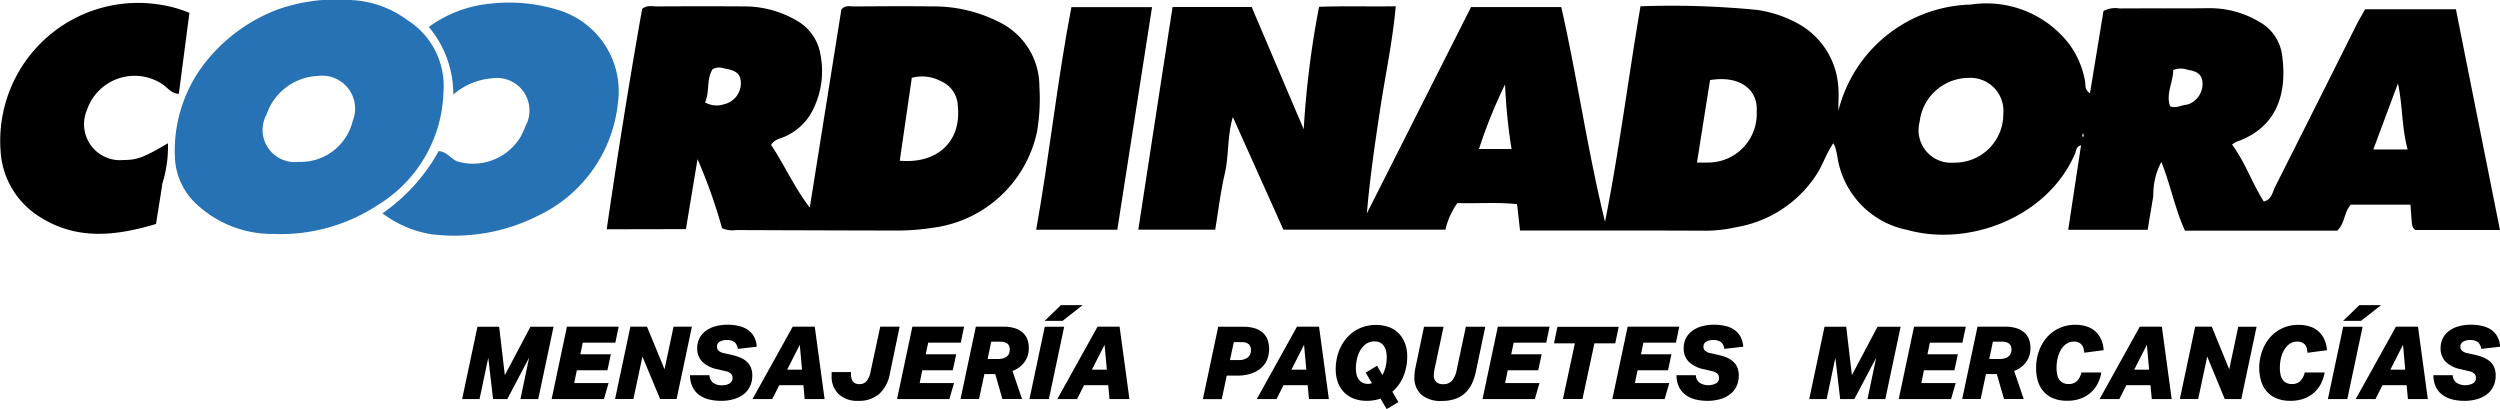
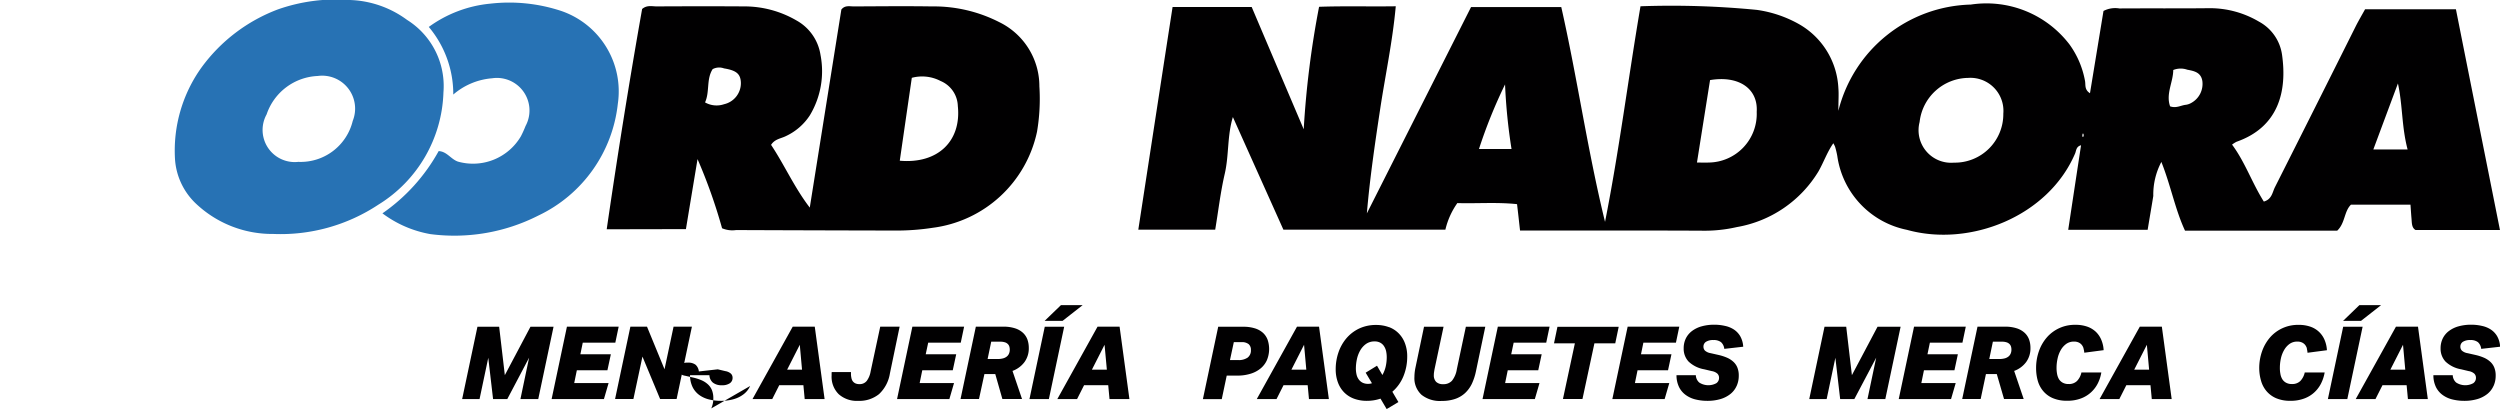
<svg xmlns="http://www.w3.org/2000/svg" id="Coordinadora-Envioclick" width="138.193" height="22.611" viewBox="0 0 138.193 22.611">
  <defs>
    <clipPath id="clip-path">
      <rect id="Rectangle_378" data-name="Rectangle 378" width="138.193" height="22.611" fill="none" />
    </clipPath>
  </defs>
  <g id="Group_578" data-name="Group 578" transform="translate(0 0)" clip-path="url(#clip-path)">
    <path id="Path_884" data-name="Path 884" d="M85.646,5.049Q86.032,2.7,86.393.5a1.4,1.4,0,0,1,.88-.139C88.916.349,90.56.366,92.2.347a5.336,5.336,0,0,1,2.788.743,2.471,2.471,0,0,1,1.274,1.826c.289,2.021-.19,4-2.514,4.814a1.631,1.631,0,0,0-.248.158c.718.962,1.1,2.108,1.756,3.148.448-.124.474-.52.617-.8q2.24-4.439,4.462-8.886c.156-.31.333-.608.518-.943h5.022c.8,4.026,1.611,8.077,2.434,12.2h-4.668c-.215-.128-.2-.387-.221-.625s-.036-.478-.057-.773h-3.291c-.381.368-.318,1.023-.76,1.436H90.9c-.547-1.175-.783-2.483-1.308-3.8a3.872,3.872,0,0,0-.446,1.883c-.1.613-.206,1.228-.312,1.87H84.443c.24-1.584.472-3.116.71-4.675-.276.072-.265.3-.326.448C83.338,11.867,79,13.568,75.534,12.6a4.857,4.857,0,0,1-3.855-4.079,4.8,4.8,0,0,0-.12-.508,1.282,1.282,0,0,0-.1-.2c-.341.488-.531,1.044-.817,1.548a6.579,6.579,0,0,1-4.515,3.085,8,8,0,0,1-1.967.2c-3.112-.015-6.222-.008-9.334-.008h-.684c-.055-.478-.1-.914-.166-1.459-1.1-.118-2.2-.027-3.3-.059a4.212,4.212,0,0,0-.661,1.468H41.06c-.924-2.061-1.859-4.142-2.792-6.224-.318,1.044-.211,2.106-.449,3.135-.234,1.006-.352,2.038-.528,3.091H33.04C33.676,8.456,34.3,4.381,34.935.281h4.373c.948,2.23,1.912,4.494,2.876,6.759a51.108,51.108,0,0,1,.849-6.77C44.4.22,45.781.262,47.272.241c-.181,1.981-.585,3.839-.867,5.715-.286,1.893-.566,3.788-.731,5.734L51.433.286h4.988c.886,3.91,1.447,7.9,2.419,11.872C59.626,8.19,60.121,4.229,60.8.241a48.332,48.332,0,0,1,6.435.2,6.613,6.613,0,0,1,2.361.807,4.309,4.309,0,0,1,2.142,3.516c.03.339,0,.686,0,1.257A7.75,7.75,0,0,1,79.057.147a5.775,5.775,0,0,1,5.462,2.211,4.934,4.934,0,0,1,.851,2c.046.219-.044.488.276.689M78.133,8.885a2.681,2.681,0,0,0,2.723-2.71A1.825,1.825,0,0,0,78.914,4.2a2.74,2.74,0,0,0-2.685,2.436,1.8,1.8,0,0,0,1.9,2.249M63.922,8.879c.3,0,.465.011.63,0a2.688,2.688,0,0,0,2.672-2.8c.084-1.3-1.011-2.023-2.579-1.758-.232,1.461-.467,2.935-.724,4.561m39.283-.726c-.333-1.249-.27-2.438-.535-3.649-.446,1.194-.889,2.386-1.36,3.649ZM53.671,8.131a30.969,30.969,0,0,1-.358-3.571,27.63,27.63,0,0,0-1.442,3.571ZM90.249,3.762c0,.661-.421,1.32-.173,2.011.35.12.6-.061.872-.086a.822.822,0,0,0,.291-.1,1.2,1.2,0,0,0,.619-1.213c-.076-.478-.444-.554-.834-.627a1.1,1.1,0,0,0-.775.017M85.288,7.441a.3.3,0,0,0,.008-.1c-.025-.1-.055-.09-.072.027a.357.357,0,0,0,.015.1l.049-.027" transform="translate(29.882 0.106)" fill="#010001" />
    <path id="Path_885" data-name="Path 885" d="M17.61,12.514c.6-4.119,1.247-8.168,1.958-12.177C19.842.1,20.133.2,20.4.194c1.607-.008,3.215-.011,4.822,0A5.715,5.715,0,0,1,28.1.971a2.633,2.633,0,0,1,1.329,1.91,4.729,4.729,0,0,1-.588,3.331,3.173,3.173,0,0,1-1.32,1.148c-.272.139-.621.16-.825.488.735,1.1,1.276,2.341,2.139,3.468Q29.709,5.831,30.581.368c.2-.253.465-.171.7-.173,1.432-.006,2.864-.023,4.3,0a7.95,7.95,0,0,1,3.735.872,3.94,3.94,0,0,1,2.211,3.546,10.847,10.847,0,0,1-.13,2.506,6.777,6.777,0,0,1-5.755,5.311,13.123,13.123,0,0,1-2.078.154q-4.4-.009-8.8-.027a1.445,1.445,0,0,1-.777-.1,29.406,29.406,0,0,0-1.356-3.822c-.219,1.318-.429,2.581-.642,3.87Zm16.2-3.79c2.108.185,3.411-1.089,3.209-3.019a1.547,1.547,0,0,0-.954-1.388,2.2,2.2,0,0,0-1.59-.175q-.331,2.277-.665,4.582M23.045,5.5a1.289,1.289,0,0,0,1.055.1,1.192,1.192,0,0,0,.926-1.213c-.025-.459-.244-.655-.933-.767a.767.767,0,0,0-.627.042c-.358.56-.152,1.255-.421,1.84" transform="translate(15.927 0.16)" fill="#010001" />
    <path id="Path_886" data-name="Path 886" d="M19.925,5.115a7.557,7.557,0,0,1-3.6,6.2,9.784,9.784,0,0,1-5.812,1.617A6.133,6.133,0,0,1,6.186,11.2a3.717,3.717,0,0,1-1.1-2.411A7.884,7.884,0,0,1,6.56,3.719a9.266,9.266,0,0,1,4.216-3.2A9.738,9.738,0,0,1,14.753,0a5.618,5.618,0,0,1,3.161,1.1,4.313,4.313,0,0,1,2.011,4.013M11.9,8.948a2.966,2.966,0,0,0,3.011-2.264A1.821,1.821,0,0,0,12.974,4.2a3.125,3.125,0,0,0-2.824,2.125A1.775,1.775,0,0,0,11.9,8.948" transform="translate(4.587 0)" fill="#2772b4" />
    <path id="Path_887" data-name="Path 887" d="M11.1,11.727a10.143,10.143,0,0,0,3.108-3.441c.453.019.674.446,1.065.581a3.07,3.07,0,0,0,3.481-1.4,6.084,6.084,0,0,0,.257-.568,1.8,1.8,0,0,0-1.847-2.638,3.735,3.735,0,0,0-2.148.9,5.762,5.762,0,0,0-1.354-3.738,6.878,6.878,0,0,1,3.4-1.287,9.181,9.181,0,0,1,3.912.4,4.7,4.7,0,0,1,3.137,5.142,7.767,7.767,0,0,1-4.394,6.172,10.243,10.243,0,0,1-5.968,1.025A6.212,6.212,0,0,1,11.1,11.727" transform="translate(10.04 0.066)" fill="#2772b4" />
-     <path id="Path_888" data-name="Path 888" d="M10.471.657c-.2,1.51-.39,2.986-.585,4.474-.421-.019-.623-.341-.9-.526A2.781,2.781,0,0,0,4.8,6.043,1.988,1.988,0,0,0,6.814,8.791c.777-.006,1.129-.135,2.47-.929a6.833,6.833,0,0,1-.307,2.224c-.107.722-.227,1.442-.354,2.24-2.242.668-4.424.924-6.509-.446A4.6,4.6,0,0,1,.034,8.305,7.622,7.622,0,0,1,8.932.217a6.86,6.86,0,0,1,1.539.44" transform="translate(0 0.055)" fill="#010001" />
-     <path id="Path_889" data-name="Path 889" d="M32.023.207h4.458c-.644,4.125-1.278,8.2-1.92,12.306H30.075C30.814,8.4,31.237,4.292,32.023.207" transform="translate(27.201 0.187)" fill="#010001" />
    <path id="Path_890" data-name="Path 890" d="M14.858,11.2l-.482,2.283h-.962l.846-4h1.2l.314,2.676,1.417-2.676h1.276l-.846,4h-.985l.48-2.289-1.207,2.289h-.785Z" transform="translate(12.132 8.578)" fill="#010001" />
    <path id="Path_891" data-name="Path 891" d="M17.6,11.006h1.685l-.19.884H17.405l-.145.707h1.9l-.257.884H16.011l.846-4h2.86l-.185.884h-1.8Z" transform="translate(14.481 8.578)" fill="#010001" />
    <path id="Path_892" data-name="Path 892" d="M19.366,11.135l-.5,2.344H17.853l.846-4h.918l.969,2.356.5-2.356H22.1l-.846,4h-.912Z" transform="translate(16.147 8.577)" fill="#010001" />
-     <path id="Path_893" data-name="Path 893" d="M23.35,12.808a1.188,1.188,0,0,1-.335.436,1.614,1.614,0,0,1-.547.284,2.512,2.512,0,0,1-.739.1,2.662,2.662,0,0,1-.638-.074,1.546,1.546,0,0,1-.541-.24,1.211,1.211,0,0,1-.377-.44,1.481,1.481,0,0,1-.145-.663H21.1a.567.567,0,0,0,.187.406.748.748,0,0,0,.5.149.736.736,0,0,0,.444-.112.353.353,0,0,0,.149-.3.318.318,0,0,0-.09-.227.613.613,0,0,0-.309-.141l-.419-.1a1.667,1.667,0,0,1-.865-.427,1.034,1.034,0,0,1-.272-.733,1.222,1.222,0,0,1,.118-.543,1.15,1.15,0,0,1,.339-.411,1.577,1.577,0,0,1,.535-.261,2.559,2.559,0,0,1,.7-.09,2.606,2.606,0,0,1,.579.063,1.453,1.453,0,0,1,.5.2,1.12,1.12,0,0,1,.356.375,1.32,1.32,0,0,1,.164.579l-1.046.118a.581.581,0,0,0-.179-.369.655.655,0,0,0-.427-.118.717.717,0,0,0-.411.1.315.315,0,0,0-.135.267.308.308,0,0,0,.086.219.621.621,0,0,0,.31.139l.442.1a2.667,2.667,0,0,1,.474.154,1.256,1.256,0,0,1,.349.229.887.887,0,0,1,.219.326,1.206,1.206,0,0,1,.072.434,1.359,1.359,0,0,1-.114.562" transform="translate(18.115 8.529)" fill="#010001" />
+     <path id="Path_893" data-name="Path 893" d="M23.35,12.808a1.188,1.188,0,0,1-.335.436,1.614,1.614,0,0,1-.547.284,2.512,2.512,0,0,1-.739.1,2.662,2.662,0,0,1-.638-.074,1.546,1.546,0,0,1-.541-.24,1.211,1.211,0,0,1-.377-.44,1.481,1.481,0,0,1-.145-.663H21.1a.567.567,0,0,0,.187.406.748.748,0,0,0,.5.149.736.736,0,0,0,.444-.112.353.353,0,0,0,.149-.3.318.318,0,0,0-.09-.227.613.613,0,0,0-.309-.141l-.419-.1l-1.046.118a.581.581,0,0,0-.179-.369.655.655,0,0,0-.427-.118.717.717,0,0,0-.411.1.315.315,0,0,0-.135.267.308.308,0,0,0,.086.219.621.621,0,0,0,.31.139l.442.1a2.667,2.667,0,0,1,.474.154,1.256,1.256,0,0,1,.349.229.887.887,0,0,1,.219.326,1.206,1.206,0,0,1,.072.434,1.359,1.359,0,0,1-.114.562" transform="translate(18.115 8.529)" fill="#010001" />
    <path id="Path_894" data-name="Path 894" d="M23.32,12.714l-.387.766H21.842l2.222-4h1.219l.543,4h-1.1l-.072-.766Zm1.259-.857-.124-1.377-.7,1.377Z" transform="translate(19.755 8.578)" fill="#010001" />
    <path id="Path_895" data-name="Path 895" d="M27.362,12.069a1.986,1.986,0,0,1-.6,1.139,1.731,1.731,0,0,1-1.156.373,1.5,1.5,0,0,1-1.074-.369,1.352,1.352,0,0,1-.392-1.03v-.093a.881.881,0,0,1,.006-.1H25.21v.118a1.022,1.022,0,0,0,.023.2.49.49,0,0,0,.067.177.407.407,0,0,0,.141.124.511.511,0,0,0,.234.048.491.491,0,0,0,.411-.183,1.235,1.235,0,0,0,.211-.518l.531-2.474H27.9Z" transform="translate(21.829 8.577)" fill="#010001" />
    <path id="Path_896" data-name="Path 896" d="M27.622,11.006h1.685l-.19.884H27.432l-.145.707h1.9l-.257.884H26.038l.846-4h2.86l-.185.884h-1.8Z" transform="translate(23.549 8.578)" fill="#010001" />
    <path id="Path_897" data-name="Path 897" d="M27.88,13.48l.846-4h1.518a2.047,2.047,0,0,1,.655.093,1.169,1.169,0,0,1,.436.251.949.949,0,0,1,.244.373,1.373,1.373,0,0,1,.074.459,1.283,1.283,0,0,1-.24.783,1.446,1.446,0,0,1-.661.488l.526,1.55H30.192L29.8,12.1h-.6L28.9,13.48Zm2.055-2.211a1.158,1.158,0,0,0,.263-.029.568.568,0,0,0,.213-.09.411.411,0,0,0,.139-.162.533.533,0,0,0,.051-.246.584.584,0,0,0-.025-.168.323.323,0,0,0-.086-.137.379.379,0,0,0-.162-.093.836.836,0,0,0-.259-.034h-.493l-.2.958Z" transform="translate(25.216 8.577)" fill="#010001" />
    <path id="Path_898" data-name="Path 898" d="M31.8,10.049l-.846,4H29.881l.846-4Zm-1.08-.324.9-.868h1.2l-1.108.868Z" transform="translate(27.025 8.011)" fill="#010001" />
    <path id="Path_899" data-name="Path 899" d="M32.168,12.714l-.387.766H30.69l2.222-4h1.219l.543,4h-1.1l-.072-.766Zm1.259-.857L33.3,10.48l-.7,1.377Z" transform="translate(27.757 8.578)" fill="#010001" />
    <path id="Path_900" data-name="Path 900" d="M38.45,11.337a1.253,1.253,0,0,1-.358.461,1.592,1.592,0,0,1-.554.286,2.394,2.394,0,0,1-.712.1h-.594l-.274,1.3H34.915l.846-4h1.383a2.11,2.11,0,0,1,.651.09,1.176,1.176,0,0,1,.446.251.981.981,0,0,1,.255.39,1.6,1.6,0,0,1-.046,1.122m-1.586-.011a.858.858,0,0,0,.524-.137.492.492,0,0,0,.181-.417.411.411,0,0,0-.126-.328.6.6,0,0,0-.4-.109h-.419l-.213.99Z" transform="translate(31.578 8.578)" fill="#010001" />
    <path id="Path_901" data-name="Path 901" d="M37.957,12.714l-.387.766H36.479l2.222-4H39.92l.543,4h-1.1l-.072-.766Zm1.259-.857-.124-1.377-.7,1.377Z" transform="translate(32.993 8.578)" fill="#010001" />
    <path id="Path_902" data-name="Path 902" d="M41.711,9.55a1.464,1.464,0,0,1,.543.349,1.525,1.525,0,0,1,.347.55,2.021,2.021,0,0,1,.124.733,2.833,2.833,0,0,1-.209,1.086,2.248,2.248,0,0,1-.613.857l.335.571-.649.387-.341-.577a2.313,2.313,0,0,1-.756.122,2.034,2.034,0,0,1-.7-.116,1.5,1.5,0,0,1-.547-.345,1.536,1.536,0,0,1-.349-.552,2.062,2.062,0,0,1-.124-.737,2.841,2.841,0,0,1,.149-.916,2.41,2.41,0,0,1,.434-.781,2.13,2.13,0,0,1,.708-.547,2.165,2.165,0,0,1,.948-.2,1.99,1.99,0,0,1,.7.12M41.353,12.2a1.7,1.7,0,0,0,.183-.47,2.339,2.339,0,0,0,.057-.508,1.657,1.657,0,0,0-.032-.326.832.832,0,0,0-.11-.276.566.566,0,0,0-.206-.2.629.629,0,0,0-.322-.076.8.8,0,0,0-.48.143,1.127,1.127,0,0,0-.324.369,1.711,1.711,0,0,0-.179.489,2.45,2.45,0,0,0-.053.493,1.476,1.476,0,0,0,.034.322.735.735,0,0,0,.114.27.588.588,0,0,0,.209.189.674.674,0,0,0,.32.07.615.615,0,0,0,.211-.034l-.347-.583.627-.385Z" transform="translate(35.062 8.529)" fill="#010001" />
    <path id="Path_903" data-name="Path 903" d="M41.437,13.237a1.243,1.243,0,0,1-.383-.977,2.583,2.583,0,0,1,.061-.531l.47-2.245h1.08l-.5,2.352c-.01.059-.019.114-.027.168a1.039,1.039,0,0,0-.011.15.513.513,0,0,0,.126.375.531.531,0,0,0,.394.13.623.623,0,0,0,.482-.189,1.338,1.338,0,0,0,.269-.634l.5-2.352h1.074l-.516,2.459a3.118,3.118,0,0,1-.23.7,1.734,1.734,0,0,1-.379.514,1.551,1.551,0,0,1-.545.318,2.223,2.223,0,0,1-.737.11,1.63,1.63,0,0,1-1.127-.345" transform="translate(37.131 8.577)" fill="#010001" />
    <path id="Path_904" data-name="Path 904" d="M44.616,11.006H46.3l-.189.884H44.425l-.145.707h1.9l-.257.884H43.031l.846-4h2.86l-.185.884h-1.8Z" transform="translate(38.919 8.578)" fill="#010001" />
    <path id="Path_905" data-name="Path 905" d="M46.679,13.479H45.6L46.26,10.4H45.106l.19-.912h3.386l-.19.912H47.34Z" transform="translate(40.795 8.578)" fill="#010001" />
    <path id="Path_906" data-name="Path 906" d="M48.383,11.006h1.684l-.189.884H48.193l-.145.707h1.9l-.257.884H46.8l.846-4H50.5l-.185.884h-1.8Z" transform="translate(42.326 8.578)" fill="#010001" />
    <path id="Path_907" data-name="Path 907" d="M51.983,12.808a1.188,1.188,0,0,1-.335.436,1.614,1.614,0,0,1-.547.284,2.512,2.512,0,0,1-.739.1,2.674,2.674,0,0,1-.638-.074,1.521,1.521,0,0,1-.539-.24,1.2,1.2,0,0,1-.379-.44,1.481,1.481,0,0,1-.145-.663H49.73a.561.561,0,0,0,.189.406.925.925,0,0,0,.945.036.353.353,0,0,0,.149-.3.318.318,0,0,0-.09-.227.613.613,0,0,0-.309-.141l-.419-.1a1.667,1.667,0,0,1-.865-.427,1.033,1.033,0,0,1-.272-.733,1.222,1.222,0,0,1,.118-.543,1.15,1.15,0,0,1,.339-.411,1.577,1.577,0,0,1,.535-.261,2.559,2.559,0,0,1,.7-.09,2.606,2.606,0,0,1,.579.063,1.453,1.453,0,0,1,.5.2,1.12,1.12,0,0,1,.356.375,1.32,1.32,0,0,1,.164.579l-1.046.118a.581.581,0,0,0-.179-.369.655.655,0,0,0-.427-.118.717.717,0,0,0-.411.1.315.315,0,0,0-.135.267.308.308,0,0,0,.086.219.621.621,0,0,0,.31.139l.442.1a2.667,2.667,0,0,1,.474.154,1.256,1.256,0,0,1,.349.229.864.864,0,0,1,.219.326,1.166,1.166,0,0,1,.072.434,1.359,1.359,0,0,1-.114.562" transform="translate(44.011 8.529)" fill="#010001" />
    <path id="Path_908" data-name="Path 908" d="M53.958,11.2l-.482,2.283h-.962l.844-4h1.2l.314,2.676,1.417-2.676h1.276l-.846,4h-.986l.482-2.289-1.209,2.289h-.783Z" transform="translate(47.496 8.578)" fill="#010001" />
    <path id="Path_909" data-name="Path 909" d="M56.7,11.006H58.38l-.189.884H56.506l-.145.707h1.9l-.257.884H55.112l.846-4h2.86l-.185.884h-1.8Z" transform="translate(49.845 8.578)" fill="#010001" />
    <path id="Path_910" data-name="Path 910" d="M56.954,13.48l.846-4h1.518a2.047,2.047,0,0,1,.655.093,1.17,1.17,0,0,1,.436.251.949.949,0,0,1,.244.373,1.373,1.373,0,0,1,.074.459,1.283,1.283,0,0,1-.24.783,1.446,1.446,0,0,1-.661.488l.526,1.55H59.266l-.4-1.377h-.6l-.291,1.377Zm2.055-2.211a1.158,1.158,0,0,0,.263-.029.568.568,0,0,0,.213-.09.411.411,0,0,0,.139-.162.533.533,0,0,0,.051-.246.584.584,0,0,0-.025-.168.323.323,0,0,0-.086-.137.391.391,0,0,0-.162-.093.836.836,0,0,0-.259-.034h-.493l-.2.958Z" transform="translate(51.511 8.577)" fill="#010001" />
    <path id="Path_911" data-name="Path 911" d="M61.724,10.737a.556.556,0,0,0-.1-.2.474.474,0,0,0-.173-.135.584.584,0,0,0-.257-.05.724.724,0,0,0-.434.131,1.07,1.07,0,0,0-.3.341,1.61,1.61,0,0,0-.175.467,2.394,2.394,0,0,0-.057.516,1.829,1.829,0,0,0,.029.329.881.881,0,0,0,.1.286.561.561,0,0,0,.208.2.654.654,0,0,0,.333.076.625.625,0,0,0,.459-.166.968.968,0,0,0,.246-.472h1.1a2.06,2.06,0,0,1-.187.588,1.7,1.7,0,0,1-.931.844,2.088,2.088,0,0,1-.773.13,1.943,1.943,0,0,1-.792-.145,1.424,1.424,0,0,1-.531-.392,1.525,1.525,0,0,1-.3-.573,2.568,2.568,0,0,1-.091-.691,2.776,2.776,0,0,1,.15-.922,2.355,2.355,0,0,1,.43-.762,2.041,2.041,0,0,1,1.59-.712,1.931,1.931,0,0,1,.655.1,1.344,1.344,0,0,1,.482.291,1.326,1.326,0,0,1,.3.446,1.683,1.683,0,0,1,.126.564l-1.07.141a1.094,1.094,0,0,0-.044-.238" transform="translate(53.452 8.53)" fill="#010001" />
    <path id="Path_912" data-name="Path 912" d="M62.42,12.714l-.387.766H60.942l2.222-4h1.219l.543,4h-1.1l-.072-.766Zm1.259-.857-.124-1.377-.7,1.377Z" transform="translate(55.118 8.578)" fill="#010001" />
-     <path id="Path_913" data-name="Path 913" d="M64.784,11.135l-.5,2.344H63.272l.846-4h.918L66,11.839l.5-2.356h1.013l-.846,4h-.912Z" transform="translate(57.225 8.577)" fill="#010001" />
    <path id="Path_914" data-name="Path 914" d="M68.209,10.737a.626.626,0,0,0-.1-.2.481.481,0,0,0-.175-.135.584.584,0,0,0-.257-.05.724.724,0,0,0-.434.131,1.065,1.065,0,0,0-.3.341,1.613,1.613,0,0,0-.177.467,2.391,2.391,0,0,0-.055.516,1.671,1.671,0,0,0,.029.329.839.839,0,0,0,.1.286.547.547,0,0,0,.208.2.637.637,0,0,0,.331.076.63.63,0,0,0,.461-.166.984.984,0,0,0,.246-.472h1.1a2.125,2.125,0,0,1-.189.588,1.709,1.709,0,0,1-.369.5,1.668,1.668,0,0,1-.562.347,2.088,2.088,0,0,1-.773.13,1.937,1.937,0,0,1-.792-.145,1.44,1.44,0,0,1-.531-.392,1.521,1.521,0,0,1-.3-.573,2.494,2.494,0,0,1-.1-.691,2.777,2.777,0,0,1,.152-.922,2.391,2.391,0,0,1,.43-.762,2.041,2.041,0,0,1,1.59-.712,1.923,1.923,0,0,1,.655.1,1.3,1.3,0,0,1,.787.737,1.684,1.684,0,0,1,.128.564l-1.072.141a1.383,1.383,0,0,0-.042-.238" transform="translate(59.314 8.53)" fill="#010001" />
    <path id="Path_915" data-name="Path 915" d="M69.488,10.049l-.846,4H67.568l.846-4Zm-1.08-.324.9-.868h1.2L69.4,9.725Z" transform="translate(61.111 8.011)" fill="#010001" />
    <path id="Path_916" data-name="Path 916" d="M69.855,12.714l-.387.766H68.377l2.222-4h1.219l.543,4h-1.1l-.072-.766Zm1.259-.857L70.99,10.48l-.7,1.377Z" transform="translate(61.842 8.578)" fill="#010001" />
    <path id="Path_917" data-name="Path 917" d="M73.952,12.808a1.188,1.188,0,0,1-.335.436,1.614,1.614,0,0,1-.547.284,2.512,2.512,0,0,1-.739.1,2.674,2.674,0,0,1-.638-.074,1.521,1.521,0,0,1-.539-.24,1.2,1.2,0,0,1-.379-.44,1.481,1.481,0,0,1-.145-.663H71.7a.561.561,0,0,0,.189.406.925.925,0,0,0,.945.036.353.353,0,0,0,.149-.3.318.318,0,0,0-.09-.227.613.613,0,0,0-.309-.141l-.419-.1a1.667,1.667,0,0,1-.865-.427,1.034,1.034,0,0,1-.272-.733,1.222,1.222,0,0,1,.118-.543,1.15,1.15,0,0,1,.339-.411,1.577,1.577,0,0,1,.535-.261,2.559,2.559,0,0,1,.7-.09,2.606,2.606,0,0,1,.579.063,1.454,1.454,0,0,1,.5.2,1.12,1.12,0,0,1,.356.375,1.32,1.32,0,0,1,.164.579l-1.046.118a.581.581,0,0,0-.179-.369.655.655,0,0,0-.427-.118.717.717,0,0,0-.411.1.315.315,0,0,0-.135.267.308.308,0,0,0,.086.219.621.621,0,0,0,.31.139l.442.1a2.667,2.667,0,0,1,.474.154,1.256,1.256,0,0,1,.349.229.864.864,0,0,1,.219.326,1.166,1.166,0,0,1,.072.434,1.359,1.359,0,0,1-.114.562" transform="translate(63.881 8.529)" fill="#010001" />
  </g>
</svg>